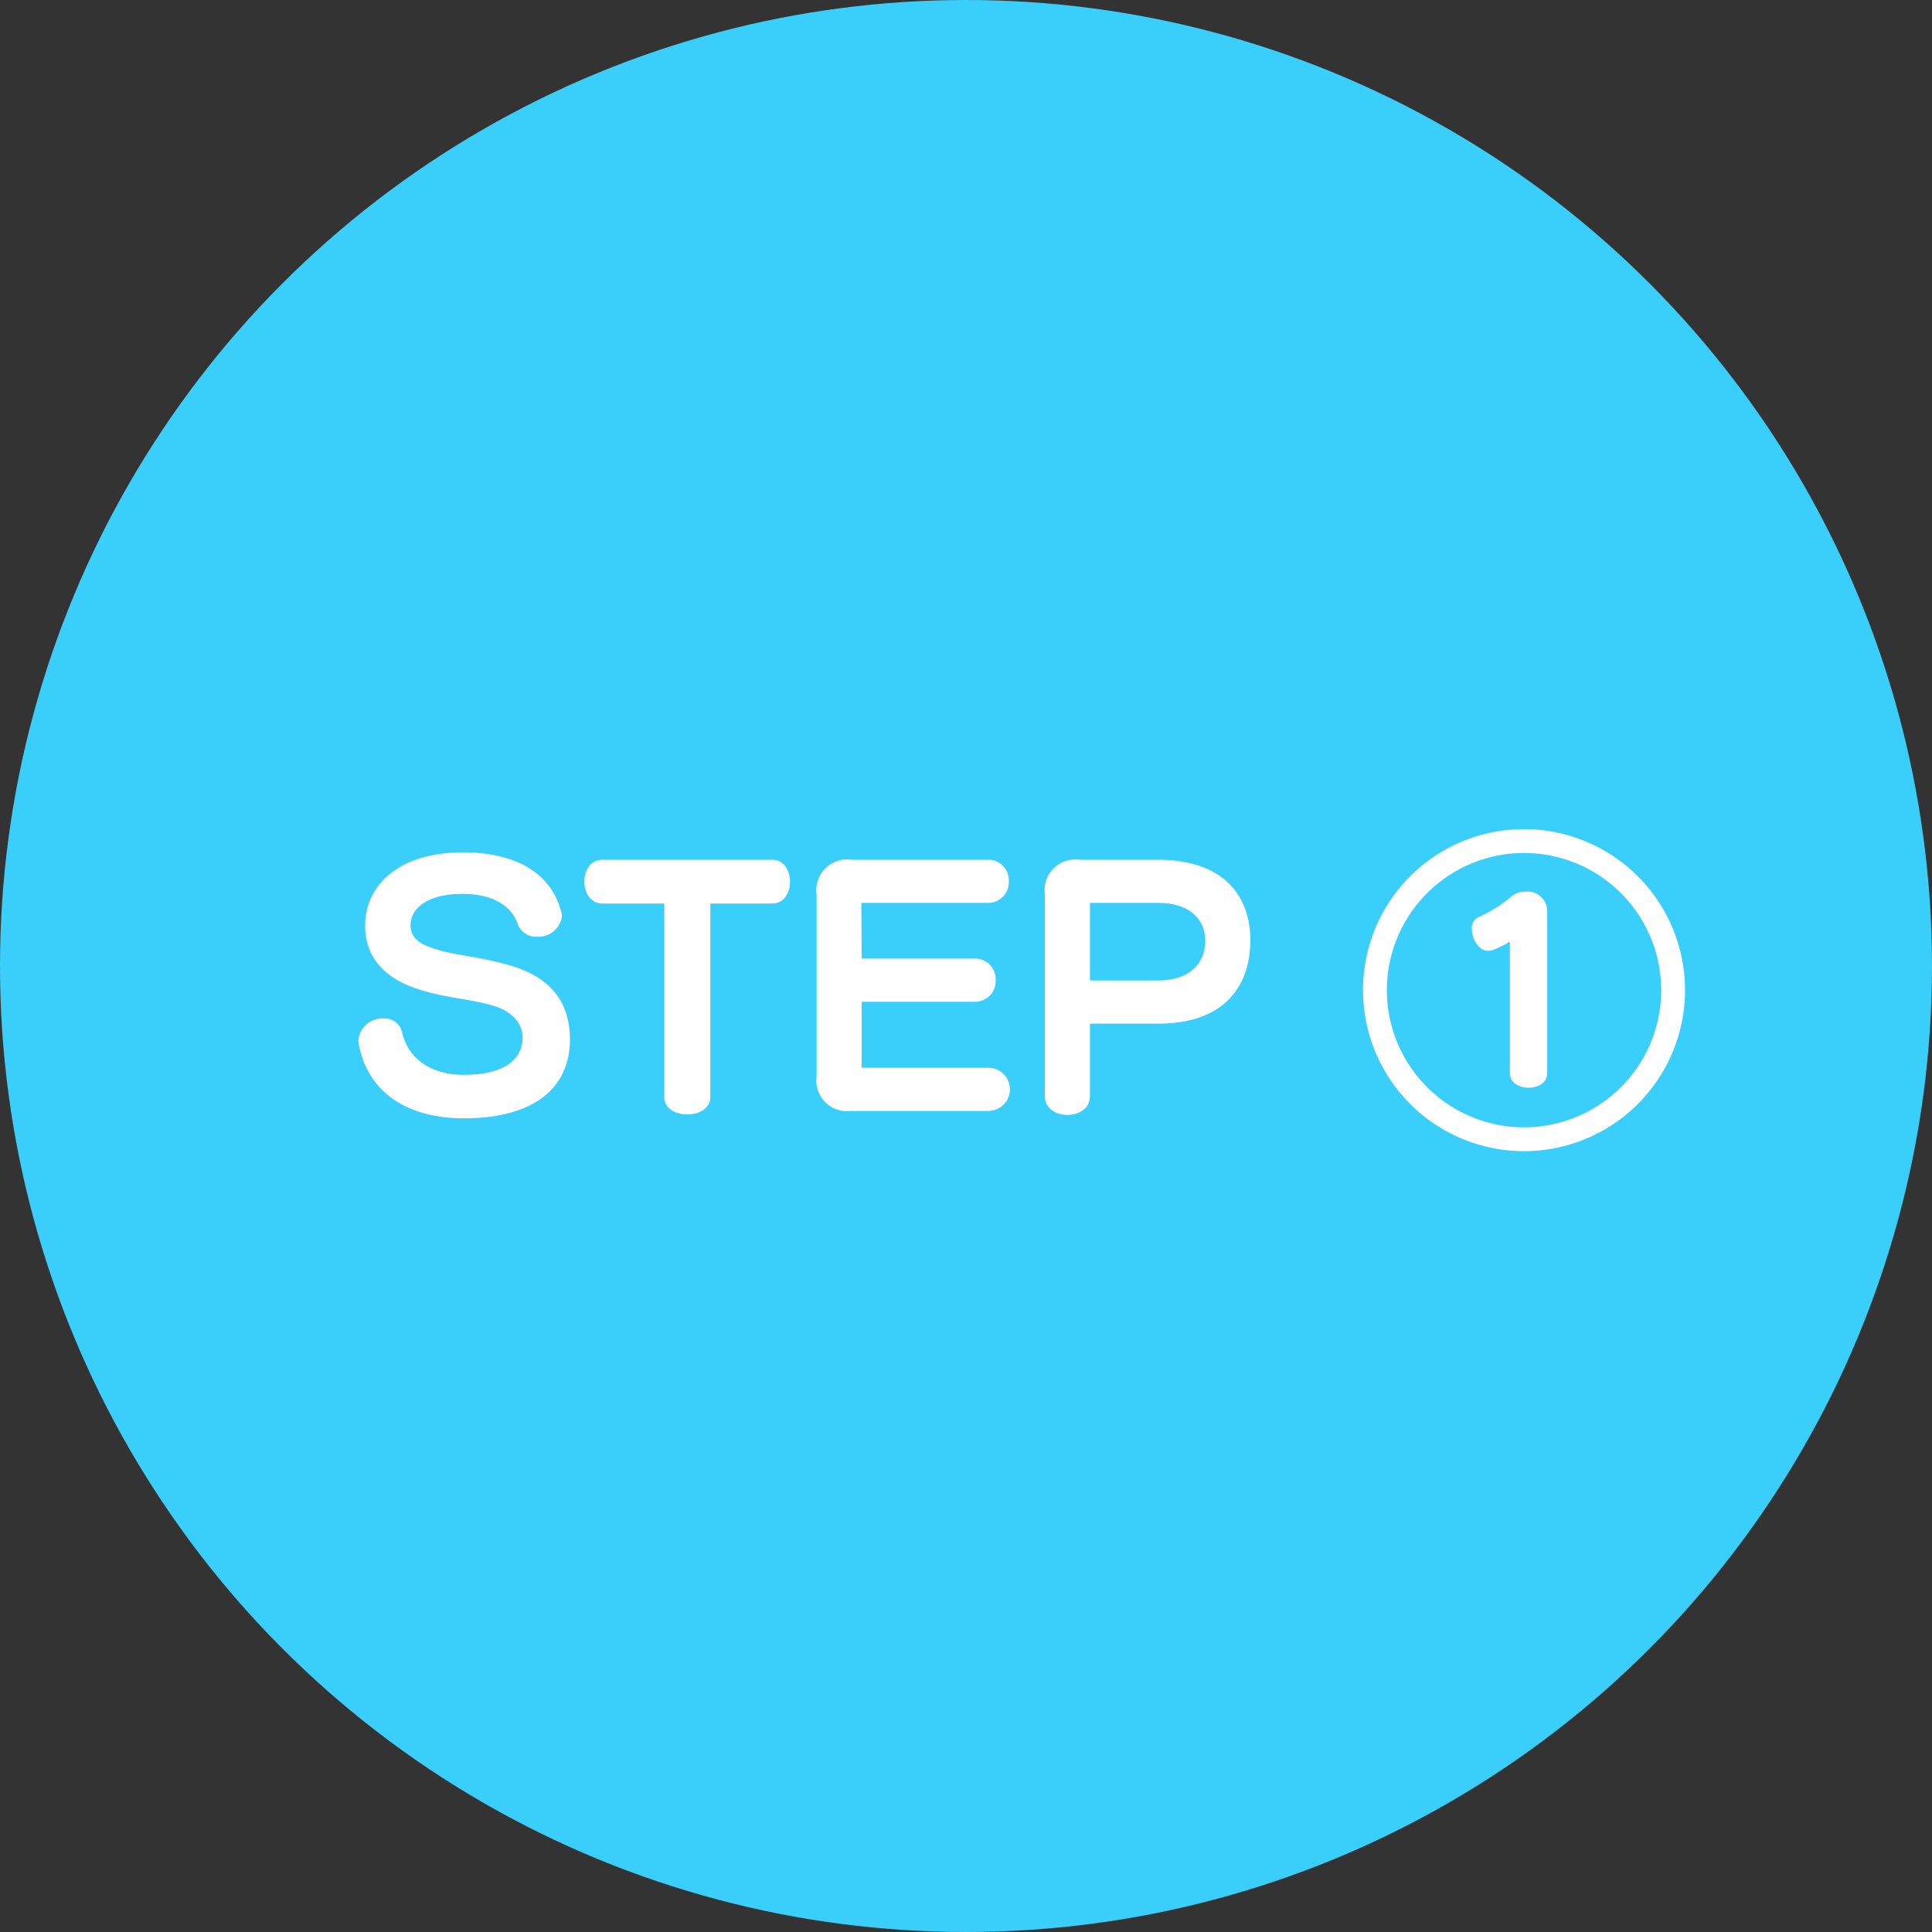
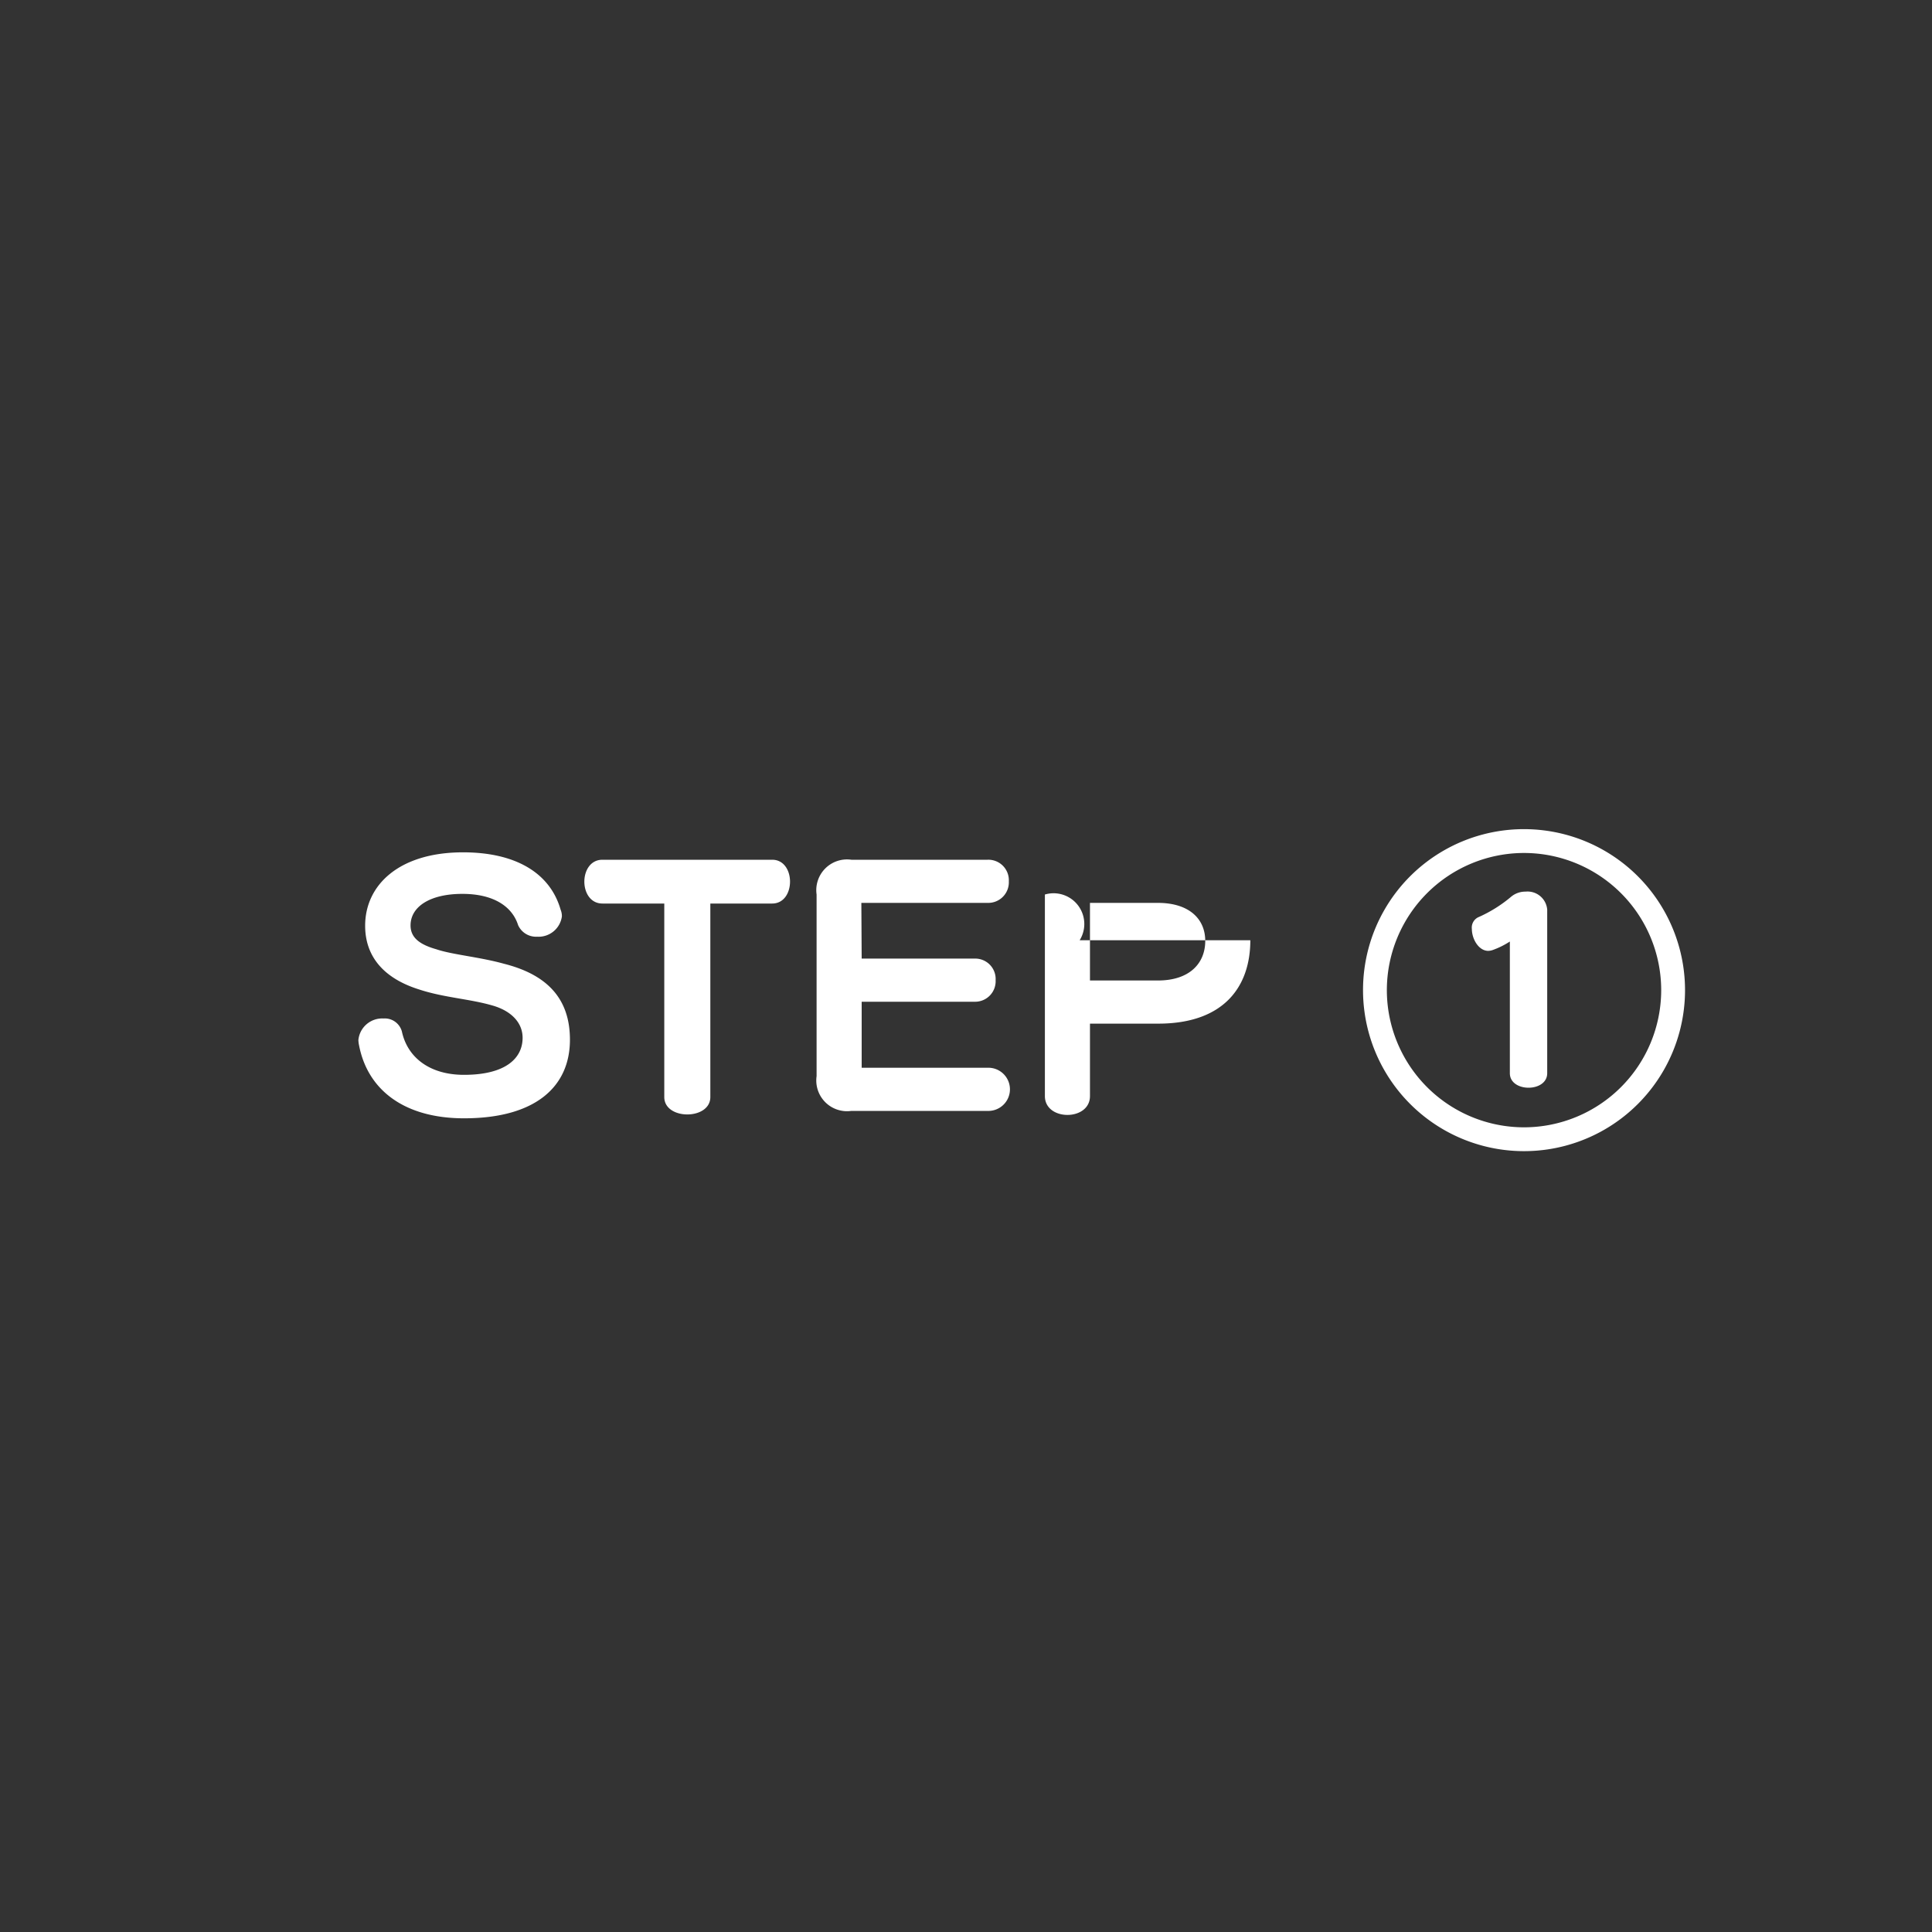
<svg xmlns="http://www.w3.org/2000/svg" width="120" height="120" viewBox="0 0 120 120">
  <rect x="0" y="0" width="120" height="120" fill="#333333" stroke="none" />
  <g id="グループ_152" data-name="グループ 152" transform="translate(-414 -2598)">
-     <circle id="楕円形_12" data-name="楕円形 12" cx="60" cy="60" r="60" transform="translate(414 2598)" fill="#3acefa" />
-     <path id="パス_1247" data-name="パス 1247" d="M-27.6-4.42c0-2.54-1.4-4.04-4.1-4.72-1.5-.42-3.2-.56-4.2-.9-1.06-.3-1.6-.74-1.6-1.48,0-1.16,1.2-1.96,3.22-1.96,1.96,0,3.1.8,3.46,1.94a1.219,1.219,0,0,0,1.18.72,1.461,1.461,0,0,0,1.54-1.26,1.044,1.044,0,0,0-.08-.42c-.64-2.24-2.74-3.56-6.06-3.56-3.96,0-6.08,2.02-6.08,4.56,0,1.88,1.12,3.26,3.36,3.96,1.52.5,3.1.58,4.5.98,1.24.34,1.92,1.1,1.92,2.02,0,1.26-1.04,2.3-3.64,2.3-2.16,0-3.52-1.1-3.86-2.7a1.1,1.1,0,0,0-1.14-.8A1.484,1.484,0,0,0-40.74-4.4a1.75,1.75,0,0,0,.04.32c.54,2.82,2.86,4.54,6.52,4.54C-29.72.46-27.6-1.52-27.6-4.42Zm12.56-8.46c1.48,0,1.48-2.72,0-2.72H-25.58c-1.5,0-1.5,2.72,0,2.72h3.84V-.86c0,1.44,2.86,1.44,2.86,0V-12.88Zm14.7-1.38A1.273,1.273,0,0,0-1.66-15.6h-8.46a1.909,1.909,0,0,0-2.16,2.16V-2.16A1.909,1.909,0,0,0-10.12,0h8.56a1.341,1.341,0,0,0,0-2.68H-9.48v-4.1h7.04A1.275,1.275,0,0,0-1.16-8.12a1.268,1.268,0,0,0-1.3-1.34H-9.48l-.02-3.46h7.86A1.279,1.279,0,0,0-.34-14.26Zm15,3.66c0-2.86-1.76-5-5.76-5H4.06A1.909,1.909,0,0,0,1.9-13.44V-.92C1.9.64,4.7.64,4.7-.92v-4.5H8.94C13.02-5.42,14.66-7.72,14.66-10.6Zm-2.8.04c0,1.38-.96,2.46-2.94,2.46H4.7v-4.82H8.92C10.84-12.92,11.86-11.94,11.86-10.56ZM41.66-7.5a10,10,0,0,0-10-10,9.991,9.991,0,0,0-10,10,10,10,0,0,0,10,10A10,10,0,0,0,41.66-7.5Zm-1.48,0a8.527,8.527,0,0,1-8.52,8.52A8.527,8.527,0,0,1,23.14-7.5a8.527,8.527,0,0,1,8.52-8.52A8.527,8.527,0,0,1,40.18-7.5ZM33.1-2.34V-12.5a1.225,1.225,0,0,0-1.34-1.12,1.38,1.38,0,0,0-.88.3,8.416,8.416,0,0,1-2.08,1.3.711.711,0,0,0-.38.72c0,.62.42,1.36,1.02,1.36a1,1,0,0,0,.24-.04,5.124,5.124,0,0,0,1.1-.54v8.18C30.78-1.14,33.1-1.14,33.1-2.34Z" transform="translate(477 2667)" fill="#fff" />
+     <path id="パス_1247" data-name="パス 1247" d="M-27.6-4.42c0-2.54-1.4-4.04-4.1-4.72-1.5-.42-3.2-.56-4.2-.9-1.06-.3-1.6-.74-1.6-1.48,0-1.16,1.2-1.96,3.22-1.96,1.96,0,3.1.8,3.46,1.94a1.219,1.219,0,0,0,1.18.72,1.461,1.461,0,0,0,1.54-1.26,1.044,1.044,0,0,0-.08-.42c-.64-2.24-2.74-3.56-6.06-3.56-3.96,0-6.08,2.02-6.08,4.56,0,1.88,1.12,3.26,3.36,3.96,1.52.5,3.1.58,4.5.98,1.24.34,1.92,1.1,1.92,2.02,0,1.26-1.04,2.3-3.64,2.3-2.16,0-3.52-1.1-3.86-2.7a1.1,1.1,0,0,0-1.14-.8A1.484,1.484,0,0,0-40.74-4.4a1.75,1.75,0,0,0,.04.32c.54,2.82,2.86,4.54,6.52,4.54C-29.72.46-27.6-1.52-27.6-4.42Zm12.56-8.46c1.48,0,1.48-2.72,0-2.72H-25.58c-1.5,0-1.5,2.72,0,2.72h3.84V-.86c0,1.44,2.86,1.44,2.86,0V-12.88Zm14.7-1.38A1.273,1.273,0,0,0-1.66-15.6h-8.46a1.909,1.909,0,0,0-2.16,2.16V-2.16A1.909,1.909,0,0,0-10.12,0h8.56a1.341,1.341,0,0,0,0-2.68H-9.48v-4.1h7.04A1.275,1.275,0,0,0-1.16-8.12a1.268,1.268,0,0,0-1.3-1.34H-9.48l-.02-3.46h7.86A1.279,1.279,0,0,0-.34-14.26Zm15,3.66H4.06A1.909,1.909,0,0,0,1.9-13.44V-.92C1.9.64,4.7.64,4.7-.92v-4.5H8.94C13.02-5.42,14.66-7.72,14.66-10.6Zm-2.8.04c0,1.38-.96,2.46-2.94,2.46H4.7v-4.82H8.92C10.84-12.92,11.86-11.94,11.86-10.56ZM41.66-7.5a10,10,0,0,0-10-10,9.991,9.991,0,0,0-10,10,10,10,0,0,0,10,10A10,10,0,0,0,41.66-7.5Zm-1.48,0a8.527,8.527,0,0,1-8.52,8.52A8.527,8.527,0,0,1,23.14-7.5a8.527,8.527,0,0,1,8.52-8.52A8.527,8.527,0,0,1,40.18-7.5ZM33.1-2.34V-12.5a1.225,1.225,0,0,0-1.34-1.12,1.38,1.38,0,0,0-.88.3,8.416,8.416,0,0,1-2.08,1.3.711.711,0,0,0-.38.72c0,.62.42,1.36,1.02,1.36a1,1,0,0,0,.24-.04,5.124,5.124,0,0,0,1.1-.54v8.18C30.78-1.14,33.1-1.14,33.1-2.34Z" transform="translate(477 2667)" fill="#fff" />
  </g>
</svg>